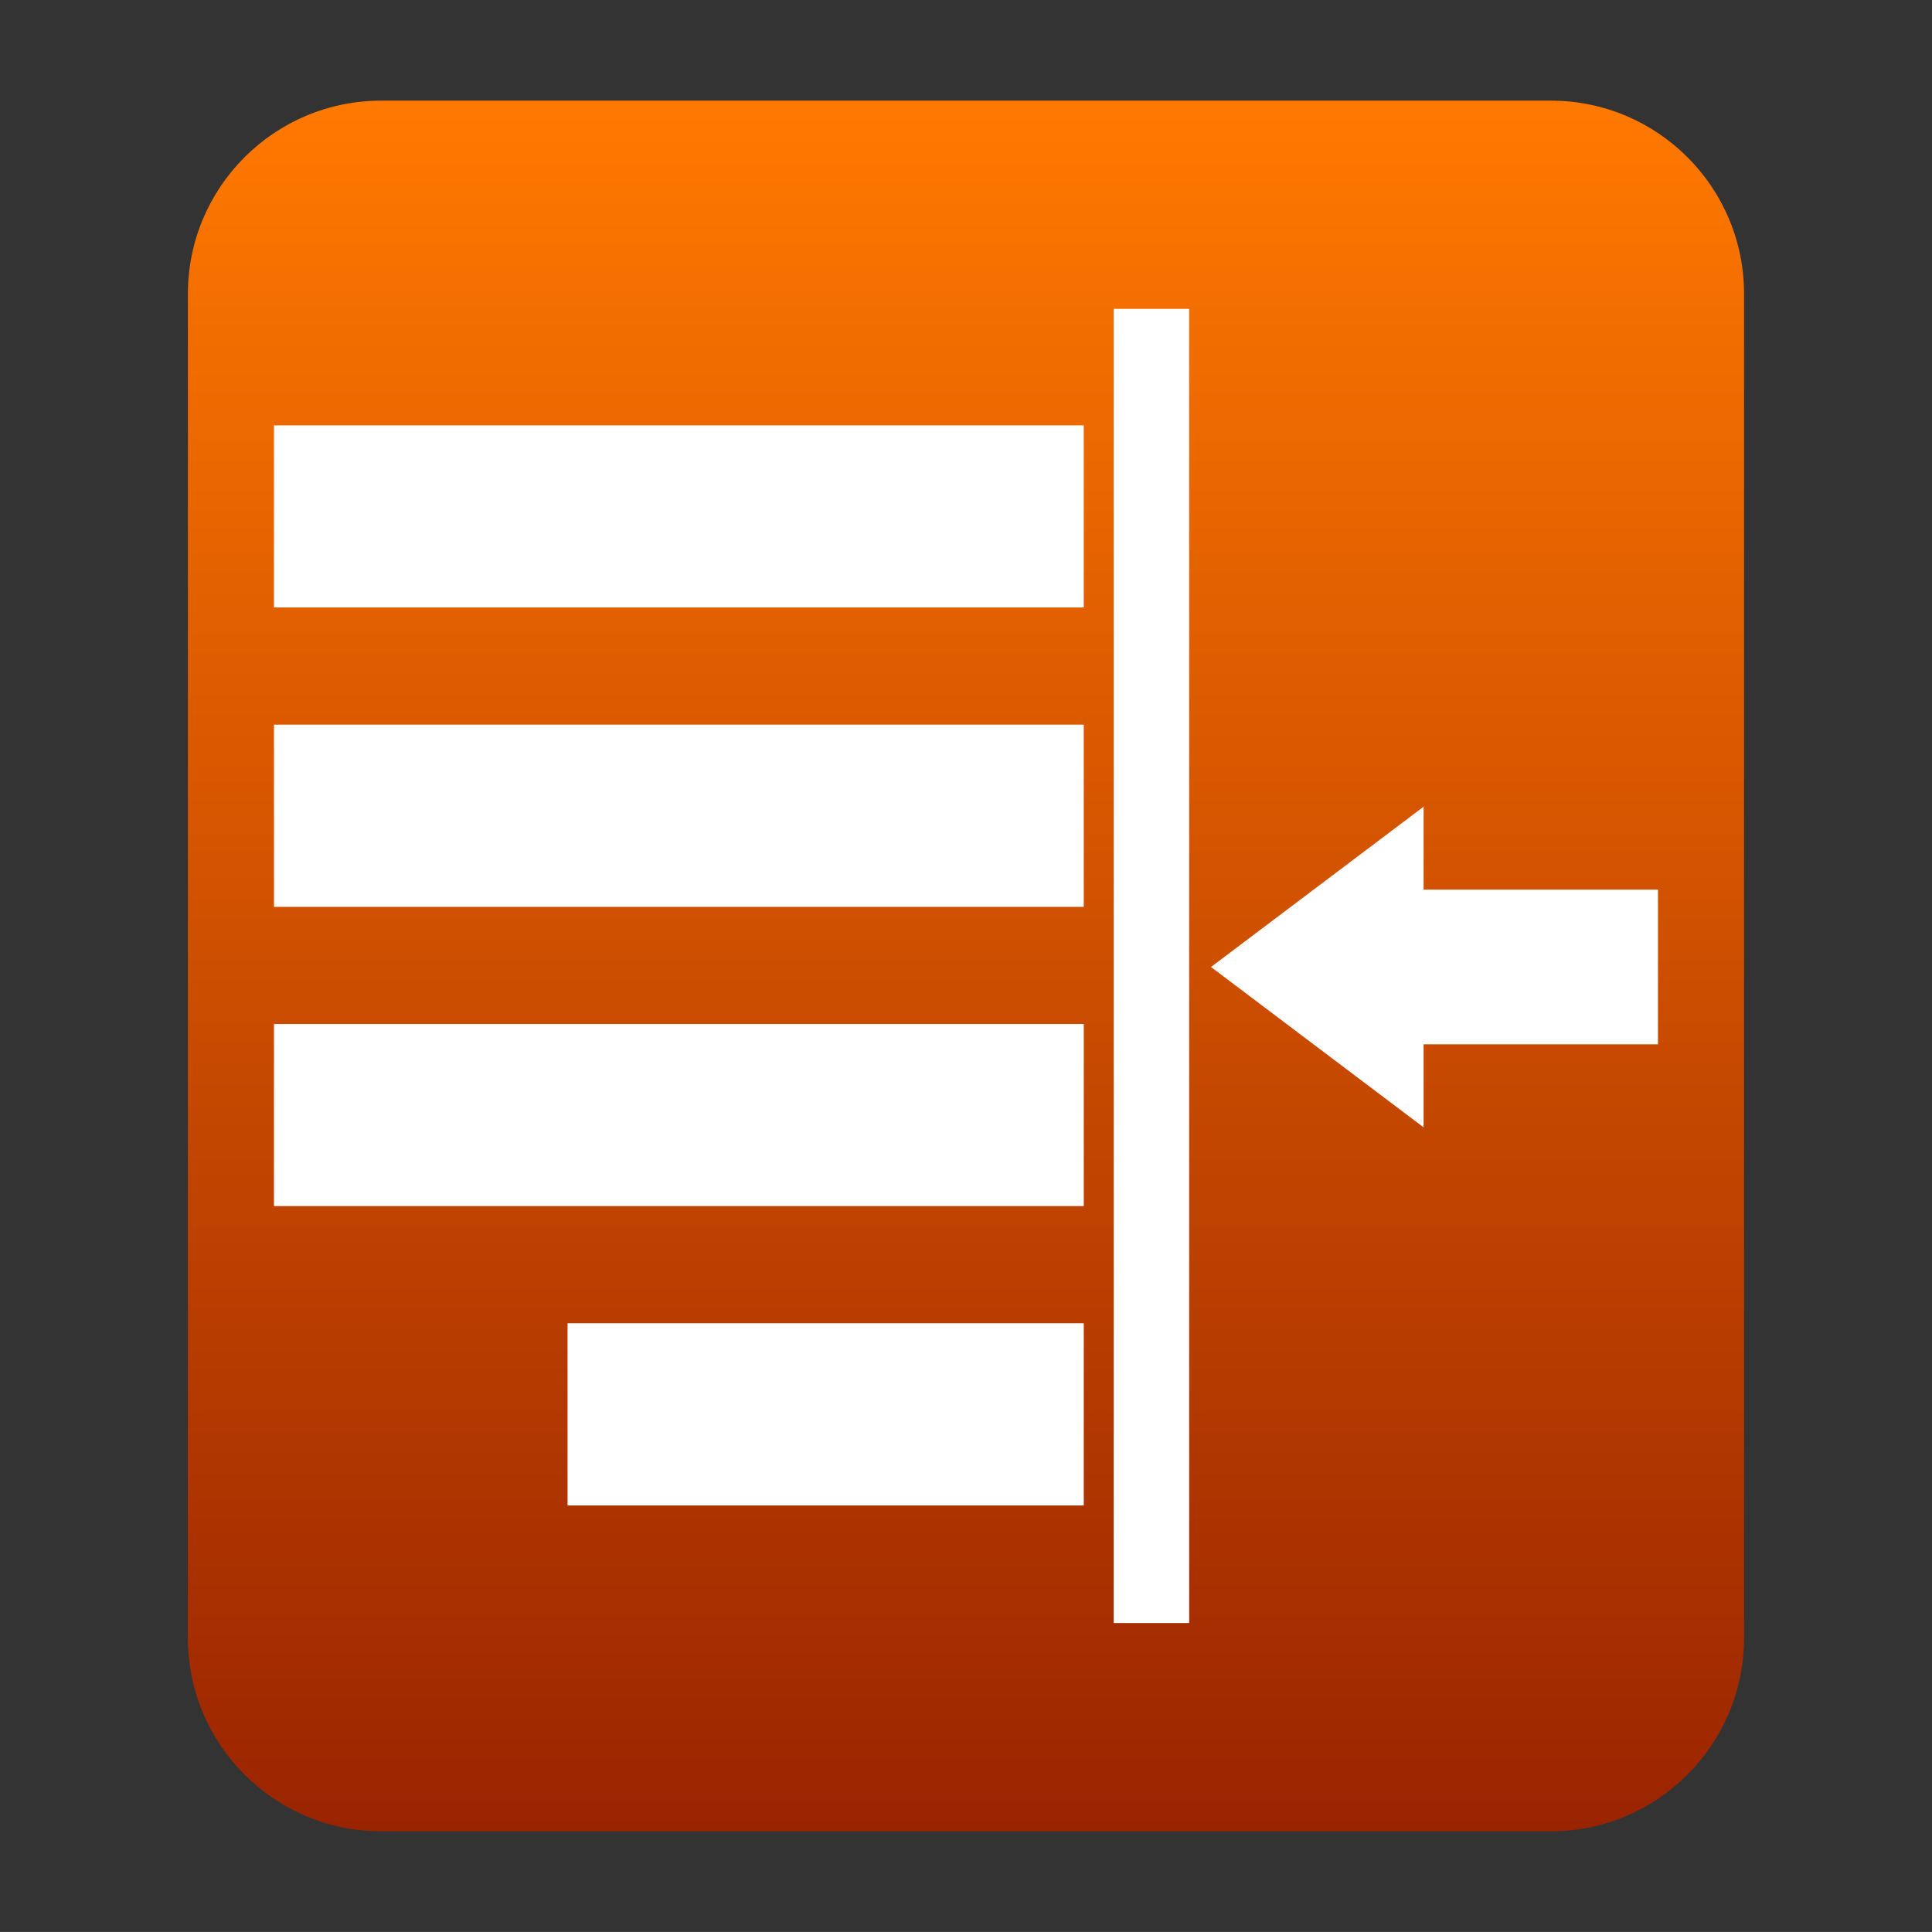
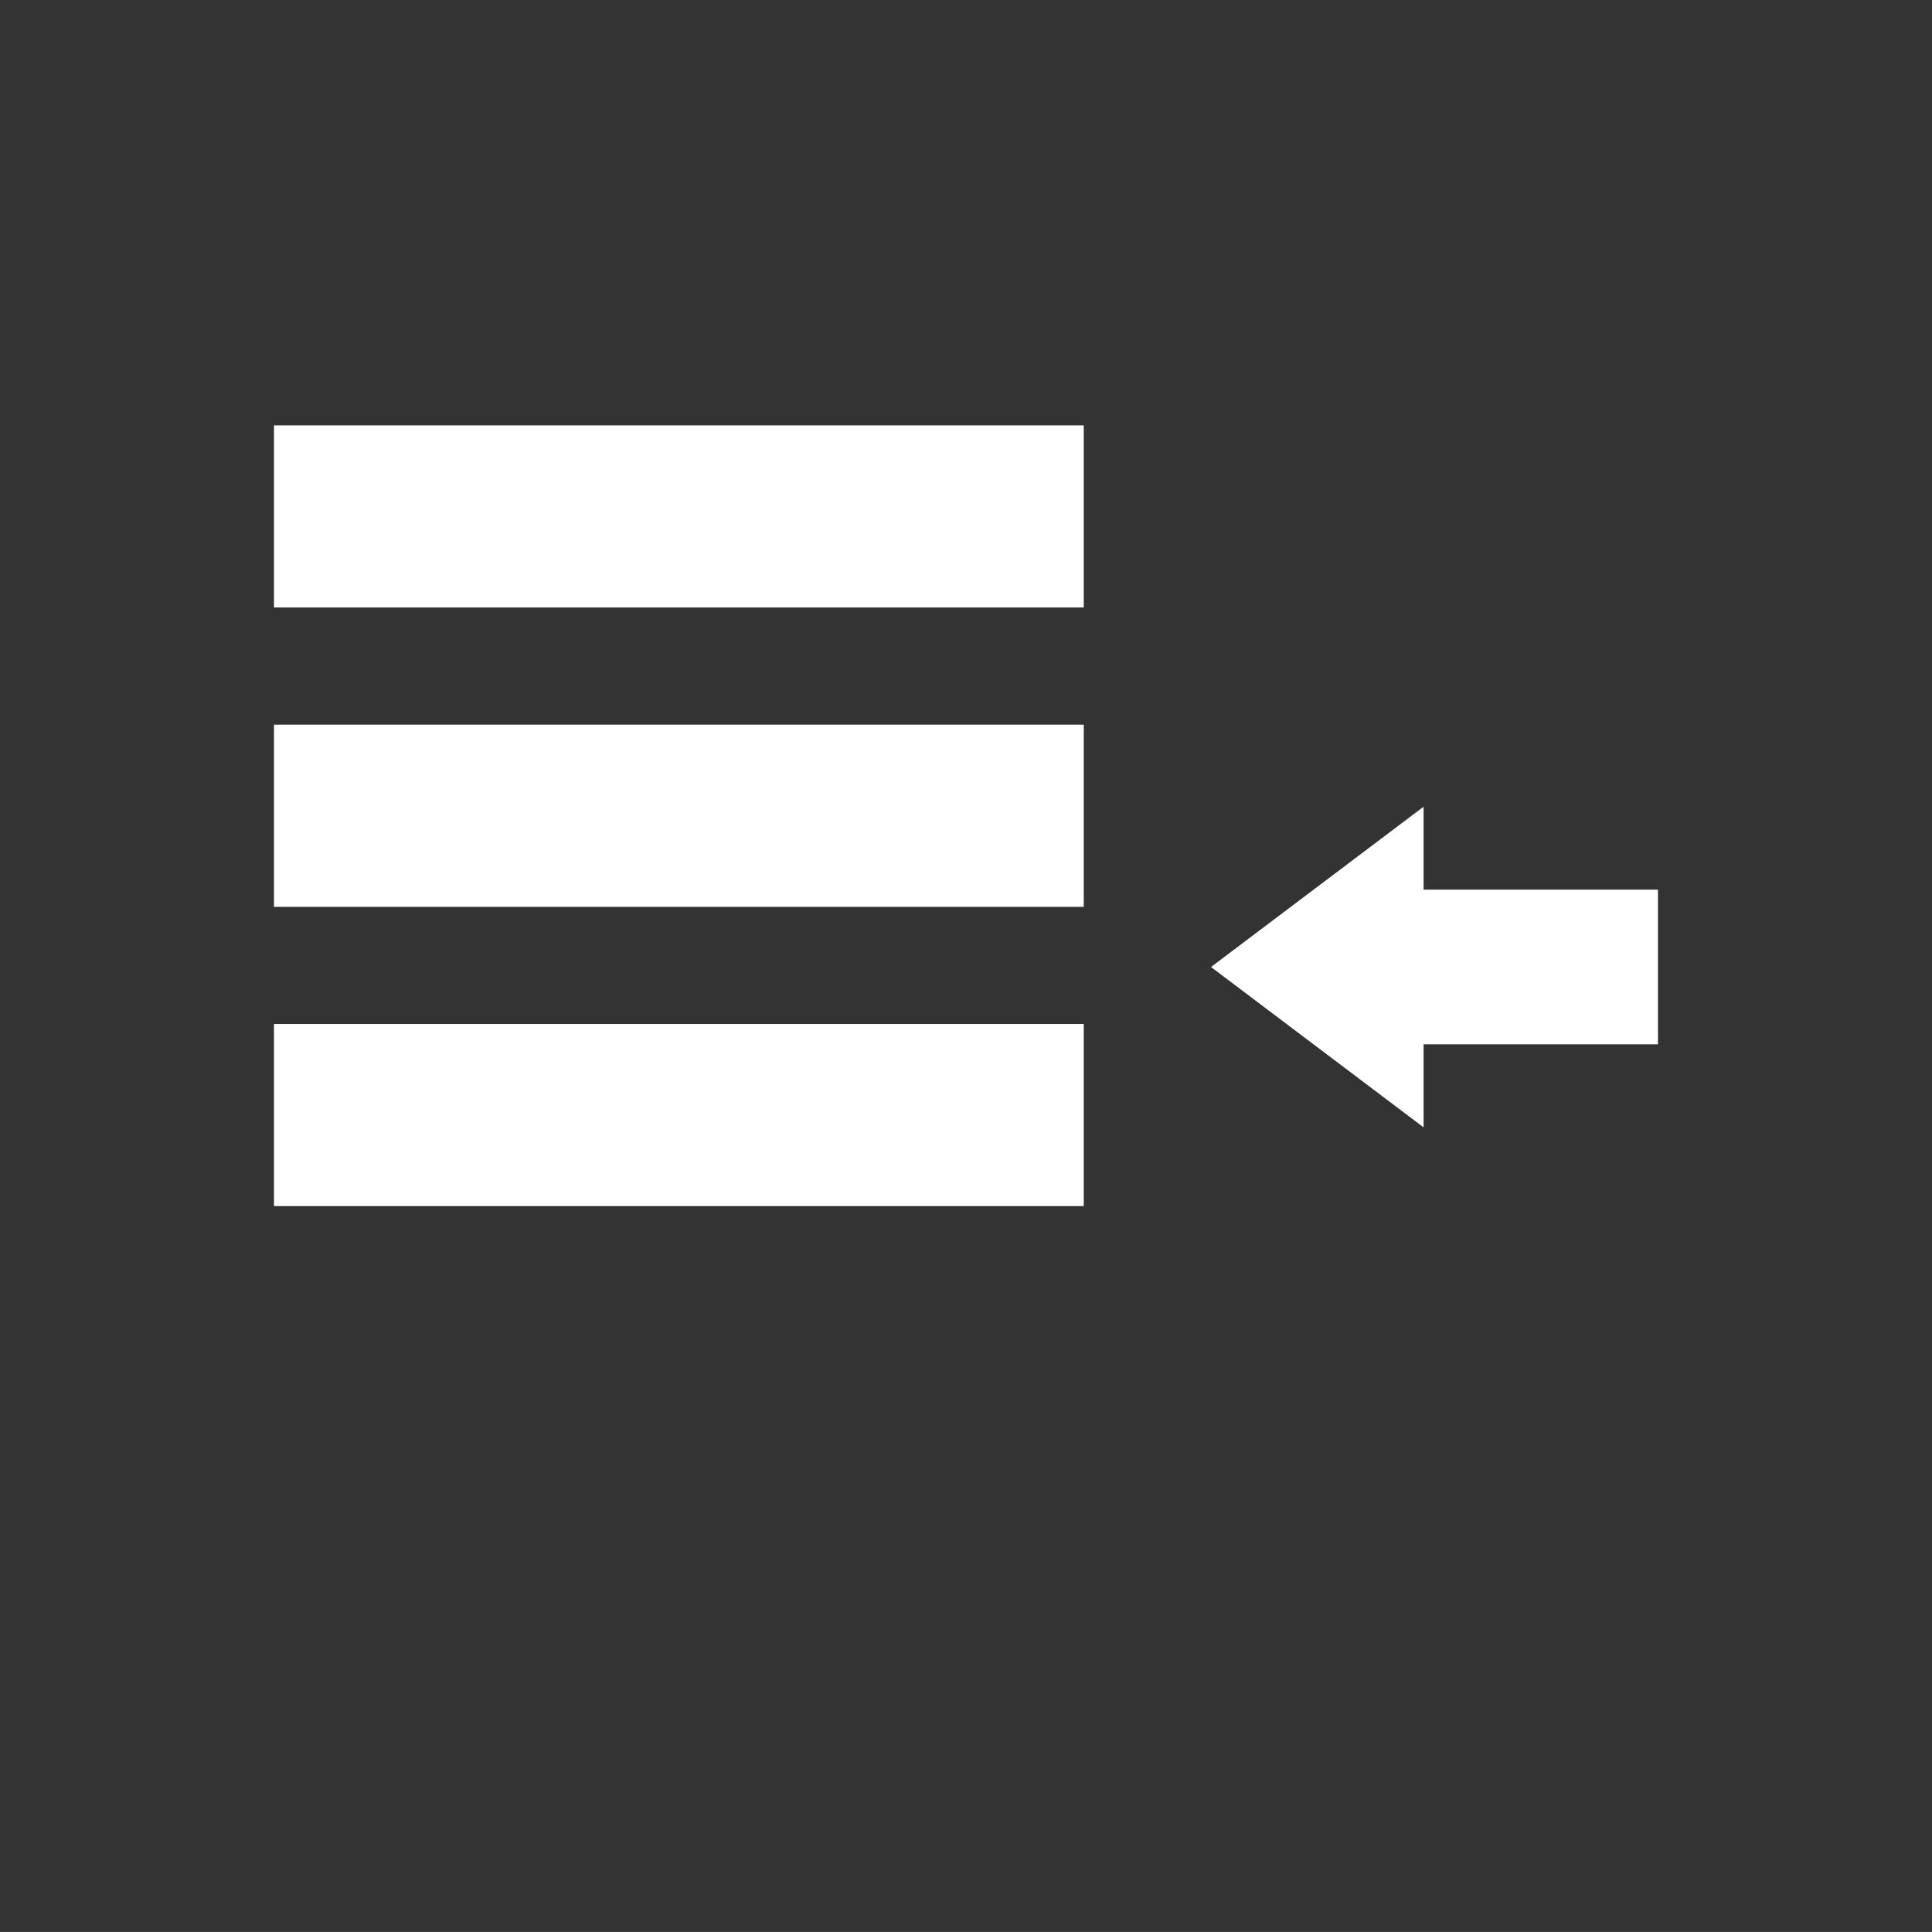
<svg xmlns="http://www.w3.org/2000/svg" xmlns:ns1="http://ns.adobe.com/AdobeIllustrator/10.0/" xmlns:ns2="http://ns.adobe.com/AdobeSVGViewerExtensions/3.0/" ns1:viewOrigin="0 31.9995" ns1:rulerOrigin="0 0" ns1:pageBounds="0 32 32 0" width="32.001" height="32" viewBox="0 0 32.001 32" overflow="visible" enable-background="new 0 0 32.001 32" xml:space="preserve">
  <rect x="0" y="0" width="32.001" height="32" fill="#333333" stroke="none" />
  <g id="_x00B9_柉x00BC_h_x005F_1" ns1:layer="yes" ns1:dimmedPercent="50" ns1:rgbTrio="#4F008000FFFF">
-     <path ns1:knockout="Off" fill-rule="evenodd" clip-rule="evenodd" fill="#FFFFFF" d="M25.468,26.218H6.533V5.781h18.935V26.218z" />
    <g ns1:knockout="Off">
      <g>
        <linearGradient id="XMLID_1_" gradientUnits="userSpaceOnUse" x1="16.211" y1="0.372" x2="16.211" y2="29.039" gradientTransform="matrix(1 0 0 1 -0.211 1.295)">
          <stop offset="0.006" style="stop-color:#FF7800" />
          <stop offset="1" style="stop-color:#9A2400" />
          <ns2:midPointStop offset="0.006" style="stop-color:#FF7800" />
          <ns2:midPointStop offset="0.5" style="stop-color:#FF7800" />
          <ns2:midPointStop offset="1" style="stop-color:#9A2400" />
        </linearGradient>
-         <path ns1:knockout="Off" fill-rule="evenodd" clip-rule="evenodd" fill="url(#XMLID_1_)" d="M25.686,1.667H6.315      c-1.769,0-3.203,1.433-3.203,3.202V27.13c0,1.768,1.434,3.203,3.203,3.203h19.37c1.77,0,3.203-1.436,3.203-3.203V4.869      C28.889,3.099,27.455,1.667,25.686,1.667z" />
      </g>
    </g>
-     <path ns1:knockout="Off" fill="none" d="M32.001,32H0V0h32.001V32z" />
    <g>
      <path ns1:knockout="Off" fill-rule="evenodd" clip-rule="evenodd" fill="#FFFFFF" d="M4.538,10.063V7.046h13.413v3.016H4.538z" />
      <path ns1:knockout="Off" fill-rule="evenodd" clip-rule="evenodd" fill="#FFFFFF" d="M4.538,15.021v-3.018h13.413v3.018H4.538z" />
-       <path ns1:knockout="Off" fill-rule="evenodd" clip-rule="evenodd" fill="#FFFFFF" d="M9.401,24.936v-3.018h8.55v3.018H9.401z" />
      <g ns1:knockout="Off">
        <g>
          <path ns1:knockout="Off" fill="#FFFFFF" d="M20.059,16.017l3.521-2.655v1.374h3.882v2.562h-3.882v1.375L20.059,16.017z" />
        </g>
      </g>
      <path ns1:knockout="Off" fill-rule="evenodd" clip-rule="evenodd" fill="#FFFFFF" d="M4.538,19.977v-3.016h13.413v3.016H4.538z" />
-       <path ns1:knockout="Off" fill="#FFFFFF" d="M18.447,5.116h1.25v21.767h-1.25V5.116z" />
    </g>
  </g>
</svg>